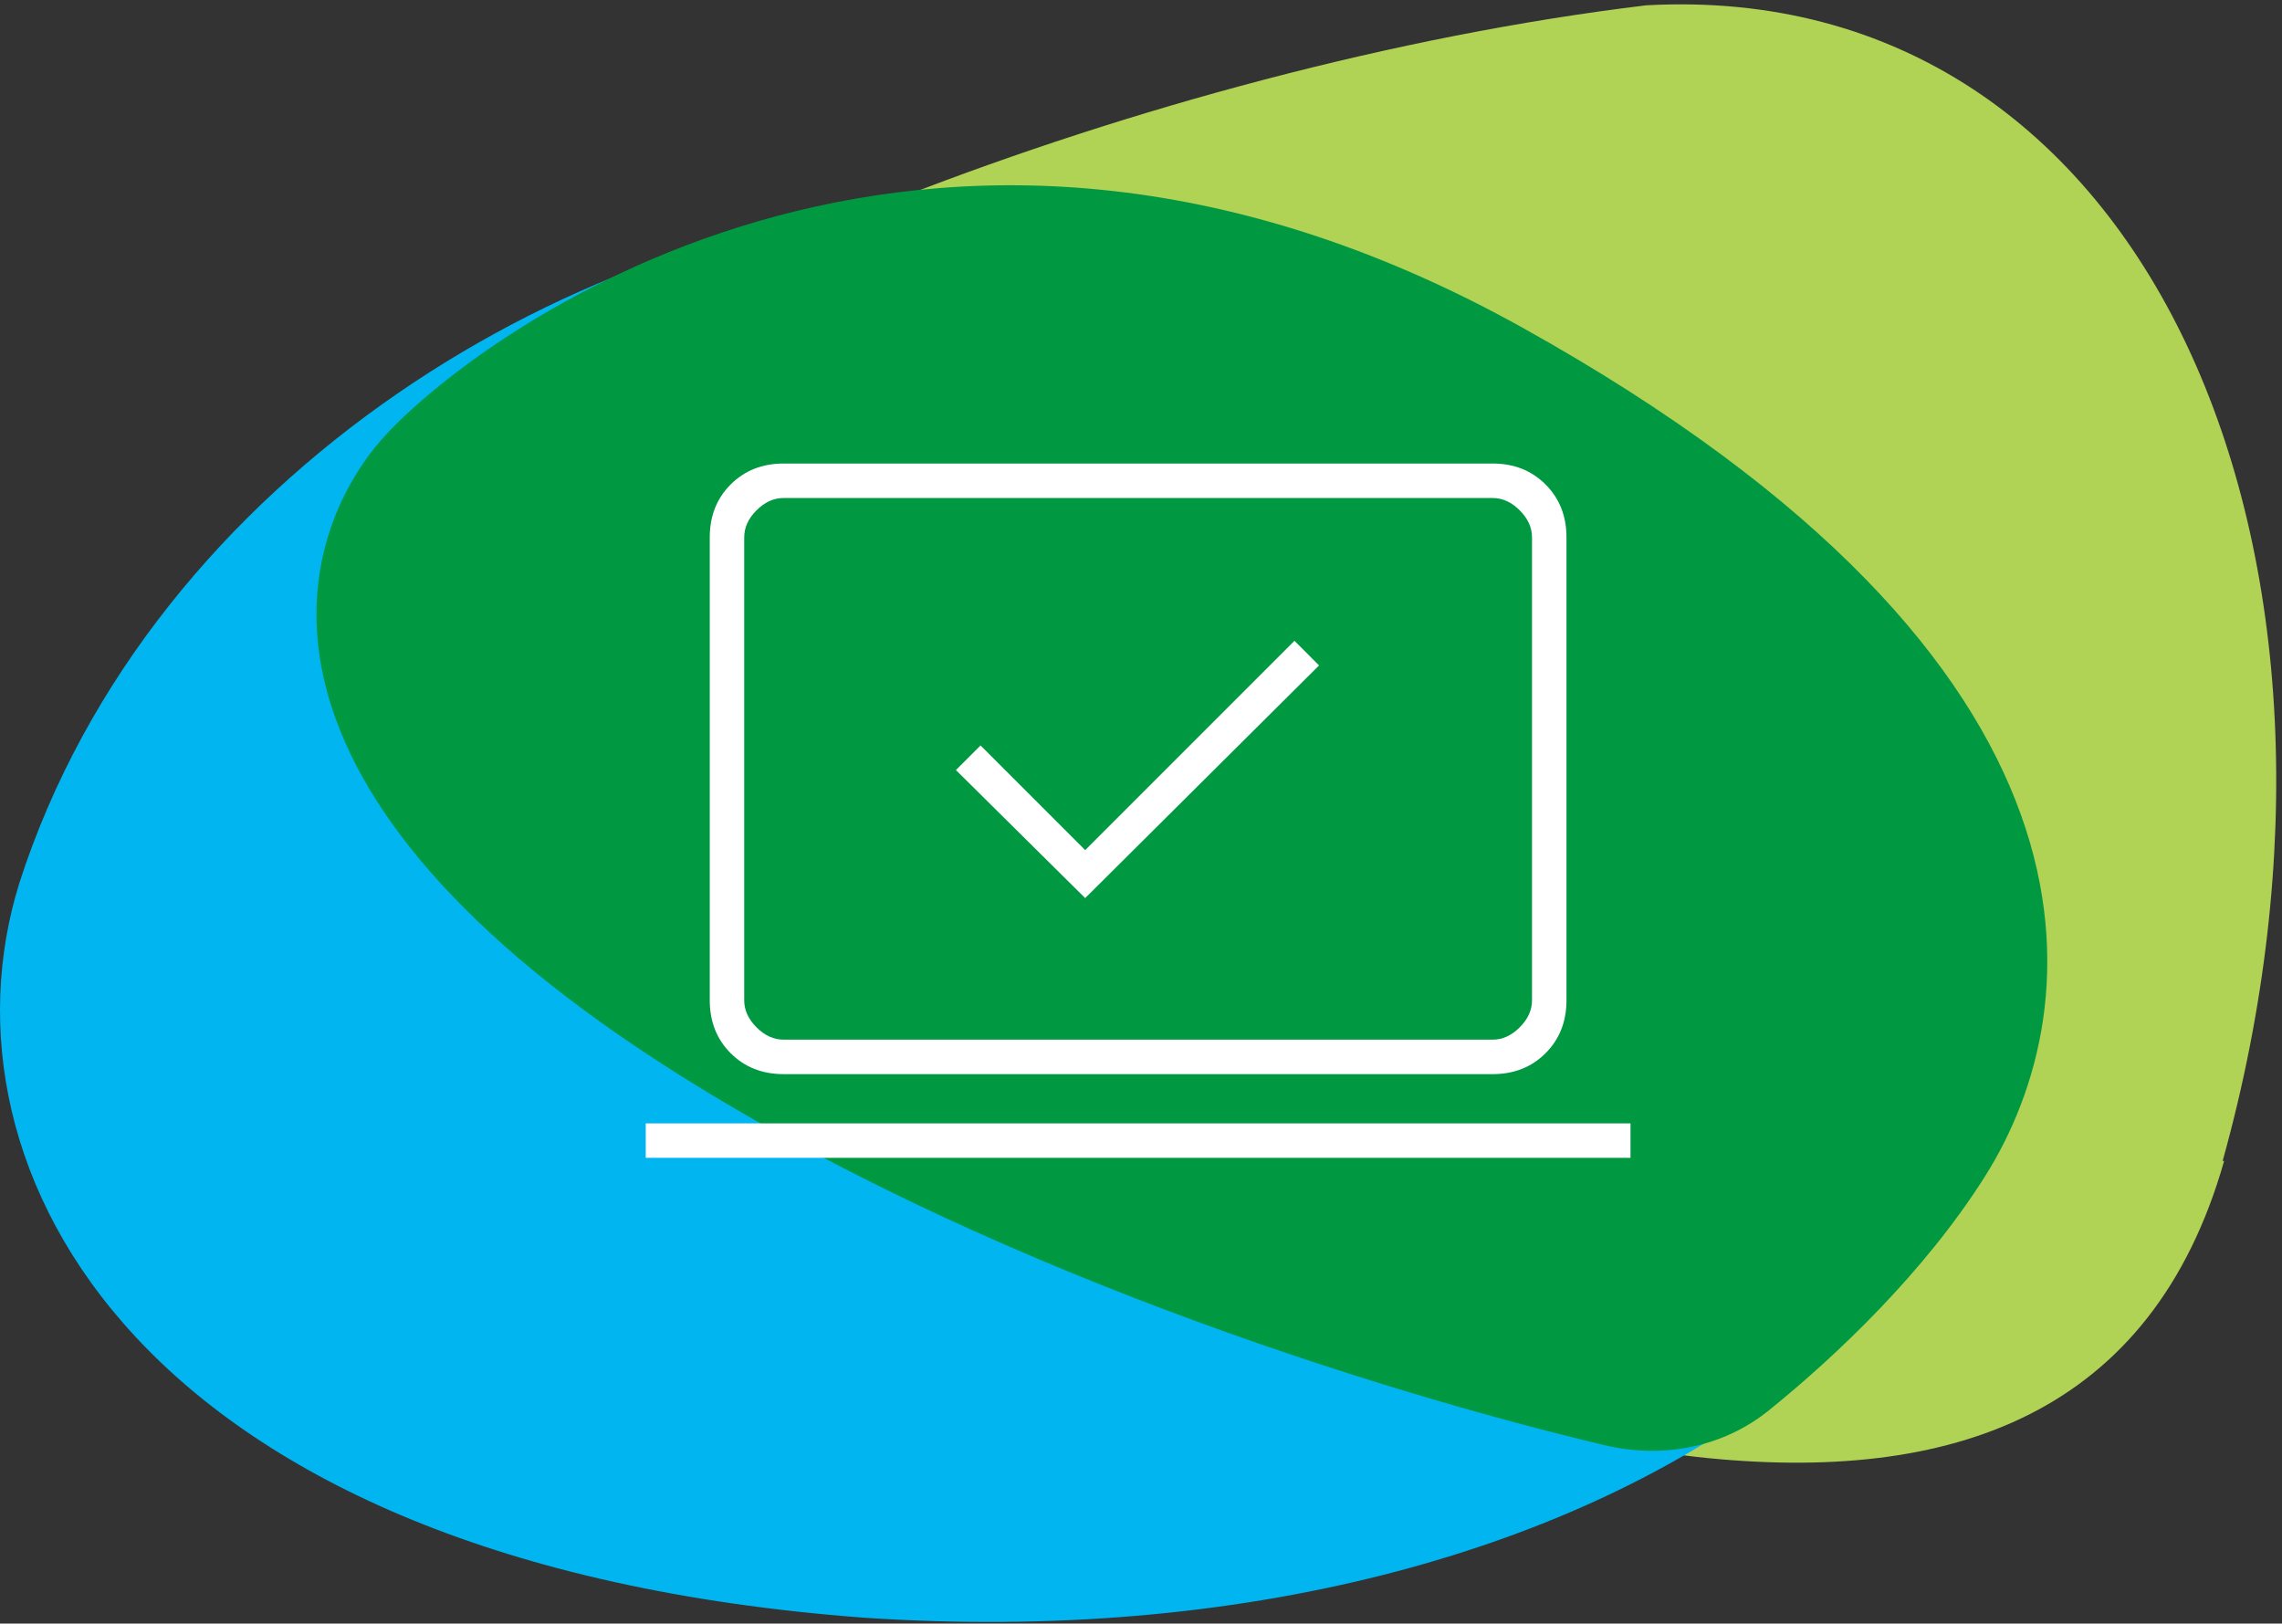
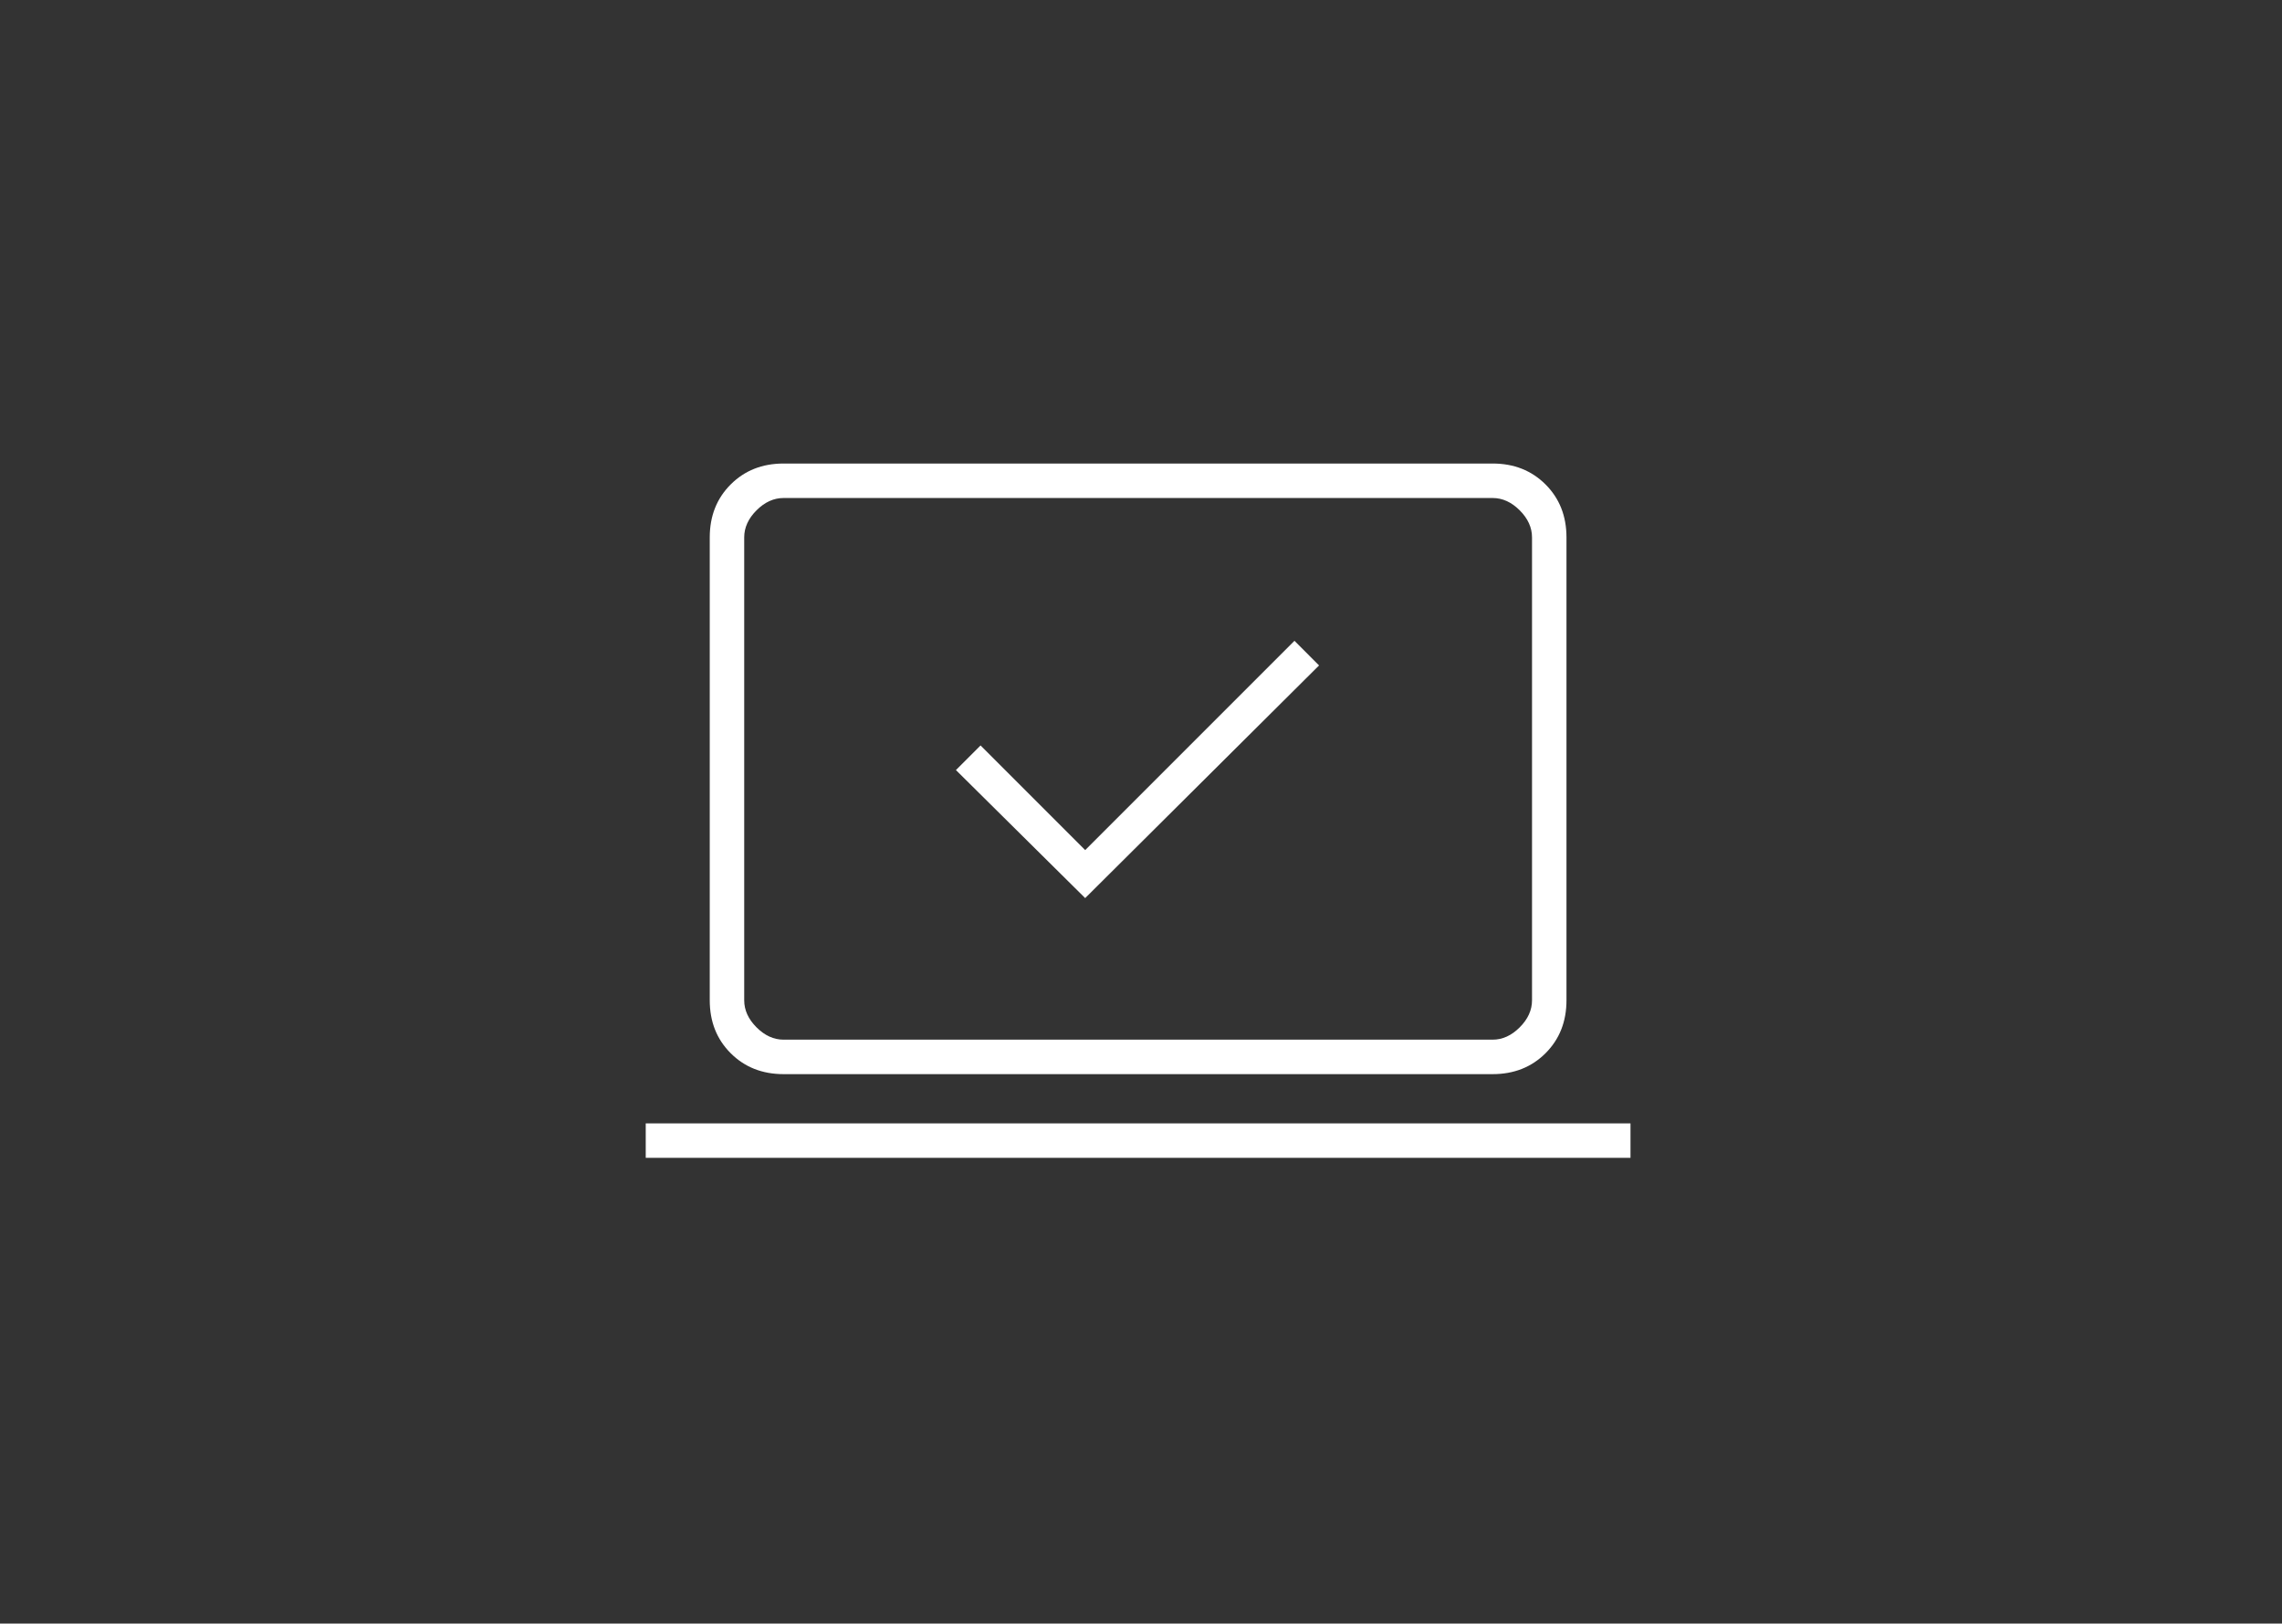
<svg xmlns="http://www.w3.org/2000/svg" width="149" height="106" viewBox="0 0 149 106" fill="none">
  <rect x="0" y="0" width="149" height="106" fill="#333333" stroke="none" />
-   <path d="M145.125 75.797C156.177 36.086 140.341 -1.449 107.495 0.346C74.578 4.317 38.12 19.483 25.776 31.038C13.408 40.607 23.671 58.812 54.483 75.677C93.118 94.337 135.819 108.834 145.221 75.797" fill="#B0D255" />
-   <path d="M56.399 105.616C105.874 108.956 140.306 81.78 129.71 52.874C117.503 27.163 85.642 11.449 61.349 13.275C38.33 14.164 9.904 30.768 1.254 57.679C-4.513 76.253 8.895 102.06 56.399 105.616Z" fill="#00B5F0" />
-   <path d="M43.31 69.512C63.614 82.587 89.917 90.828 104.798 94.361C108.55 95.252 112.5 94.502 115.5 92.077C119.943 88.487 125.656 83.049 129.586 76.838C136.642 65.689 138.887 43.391 99.438 21.41C59.988 -0.57 30.48 22.433 24.992 28.61C19.504 34.787 14.124 50.717 43.31 69.512Z" fill="#009941" />
  <mask id="mask0_491_3371" style="mask-type:alpha" maskUnits="userSpaceOnUse" x="35" y="14" width="78" height="78">
    <rect x="35.732" y="14.51" width="77.158" height="77.158" fill="white" />
  </mask>
  <g mask="url(#mask0_491_3371)">
    <path d="M70.855 58.635L86.126 43.445L84.519 41.837L70.855 55.501L64.024 48.669L62.416 50.276L70.855 58.635ZM42.162 75.594V73.343H106.461V75.594H42.162ZM51.164 70.129C49.771 70.129 48.619 69.673 47.708 68.762C46.797 67.851 46.342 66.699 46.342 65.306V35.086C46.342 33.693 46.797 32.541 47.708 31.63C48.619 30.719 49.771 30.263 51.164 30.263H97.459C98.852 30.263 100.004 30.719 100.915 31.63C101.826 32.541 102.281 33.693 102.281 35.086V65.306C102.281 66.699 101.826 67.851 100.915 68.762C100.004 69.673 98.852 70.129 97.459 70.129H51.164ZM51.164 67.878H97.459C98.102 67.878 98.691 67.61 99.227 67.074C99.763 66.538 100.031 65.949 100.031 65.306V35.086C100.031 34.443 99.763 33.853 99.227 33.318C98.691 32.782 98.102 32.514 97.459 32.514H51.164C50.521 32.514 49.932 32.782 49.396 33.318C48.86 33.853 48.592 34.443 48.592 35.086V65.306C48.592 65.949 48.86 66.538 49.396 67.074C49.932 67.61 50.521 67.878 51.164 67.878Z" fill="white" />
  </g>
</svg>